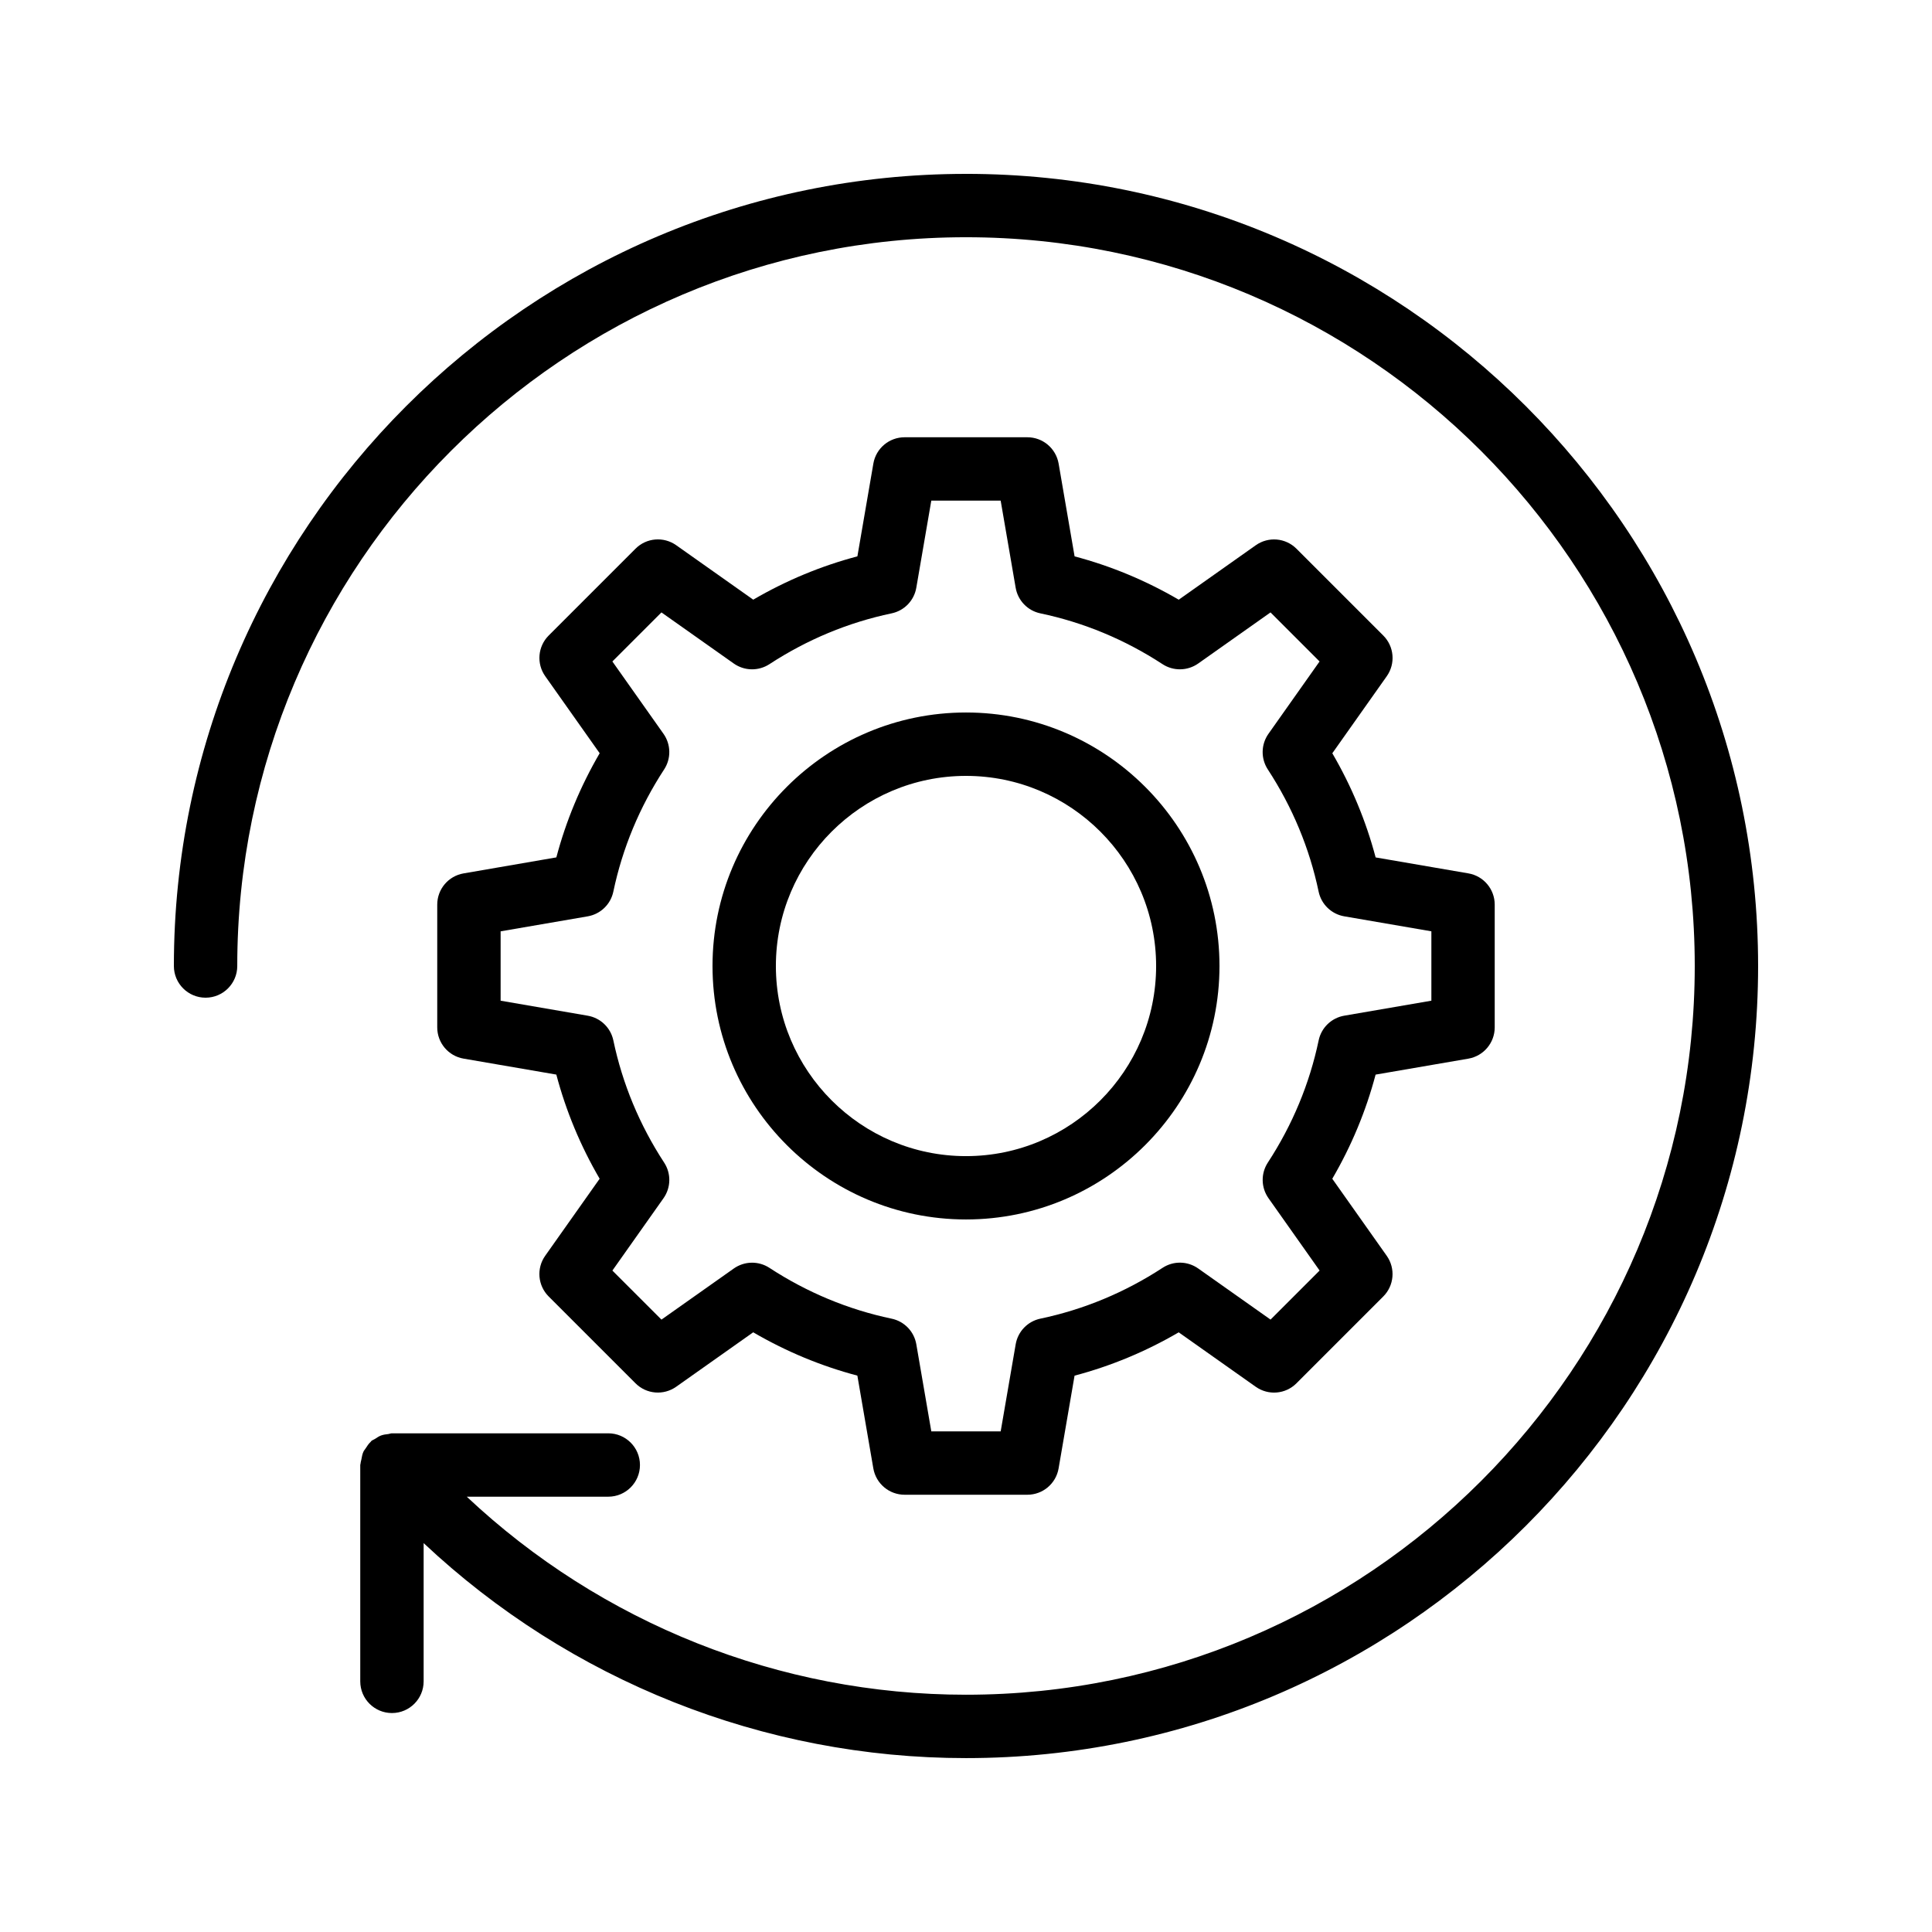
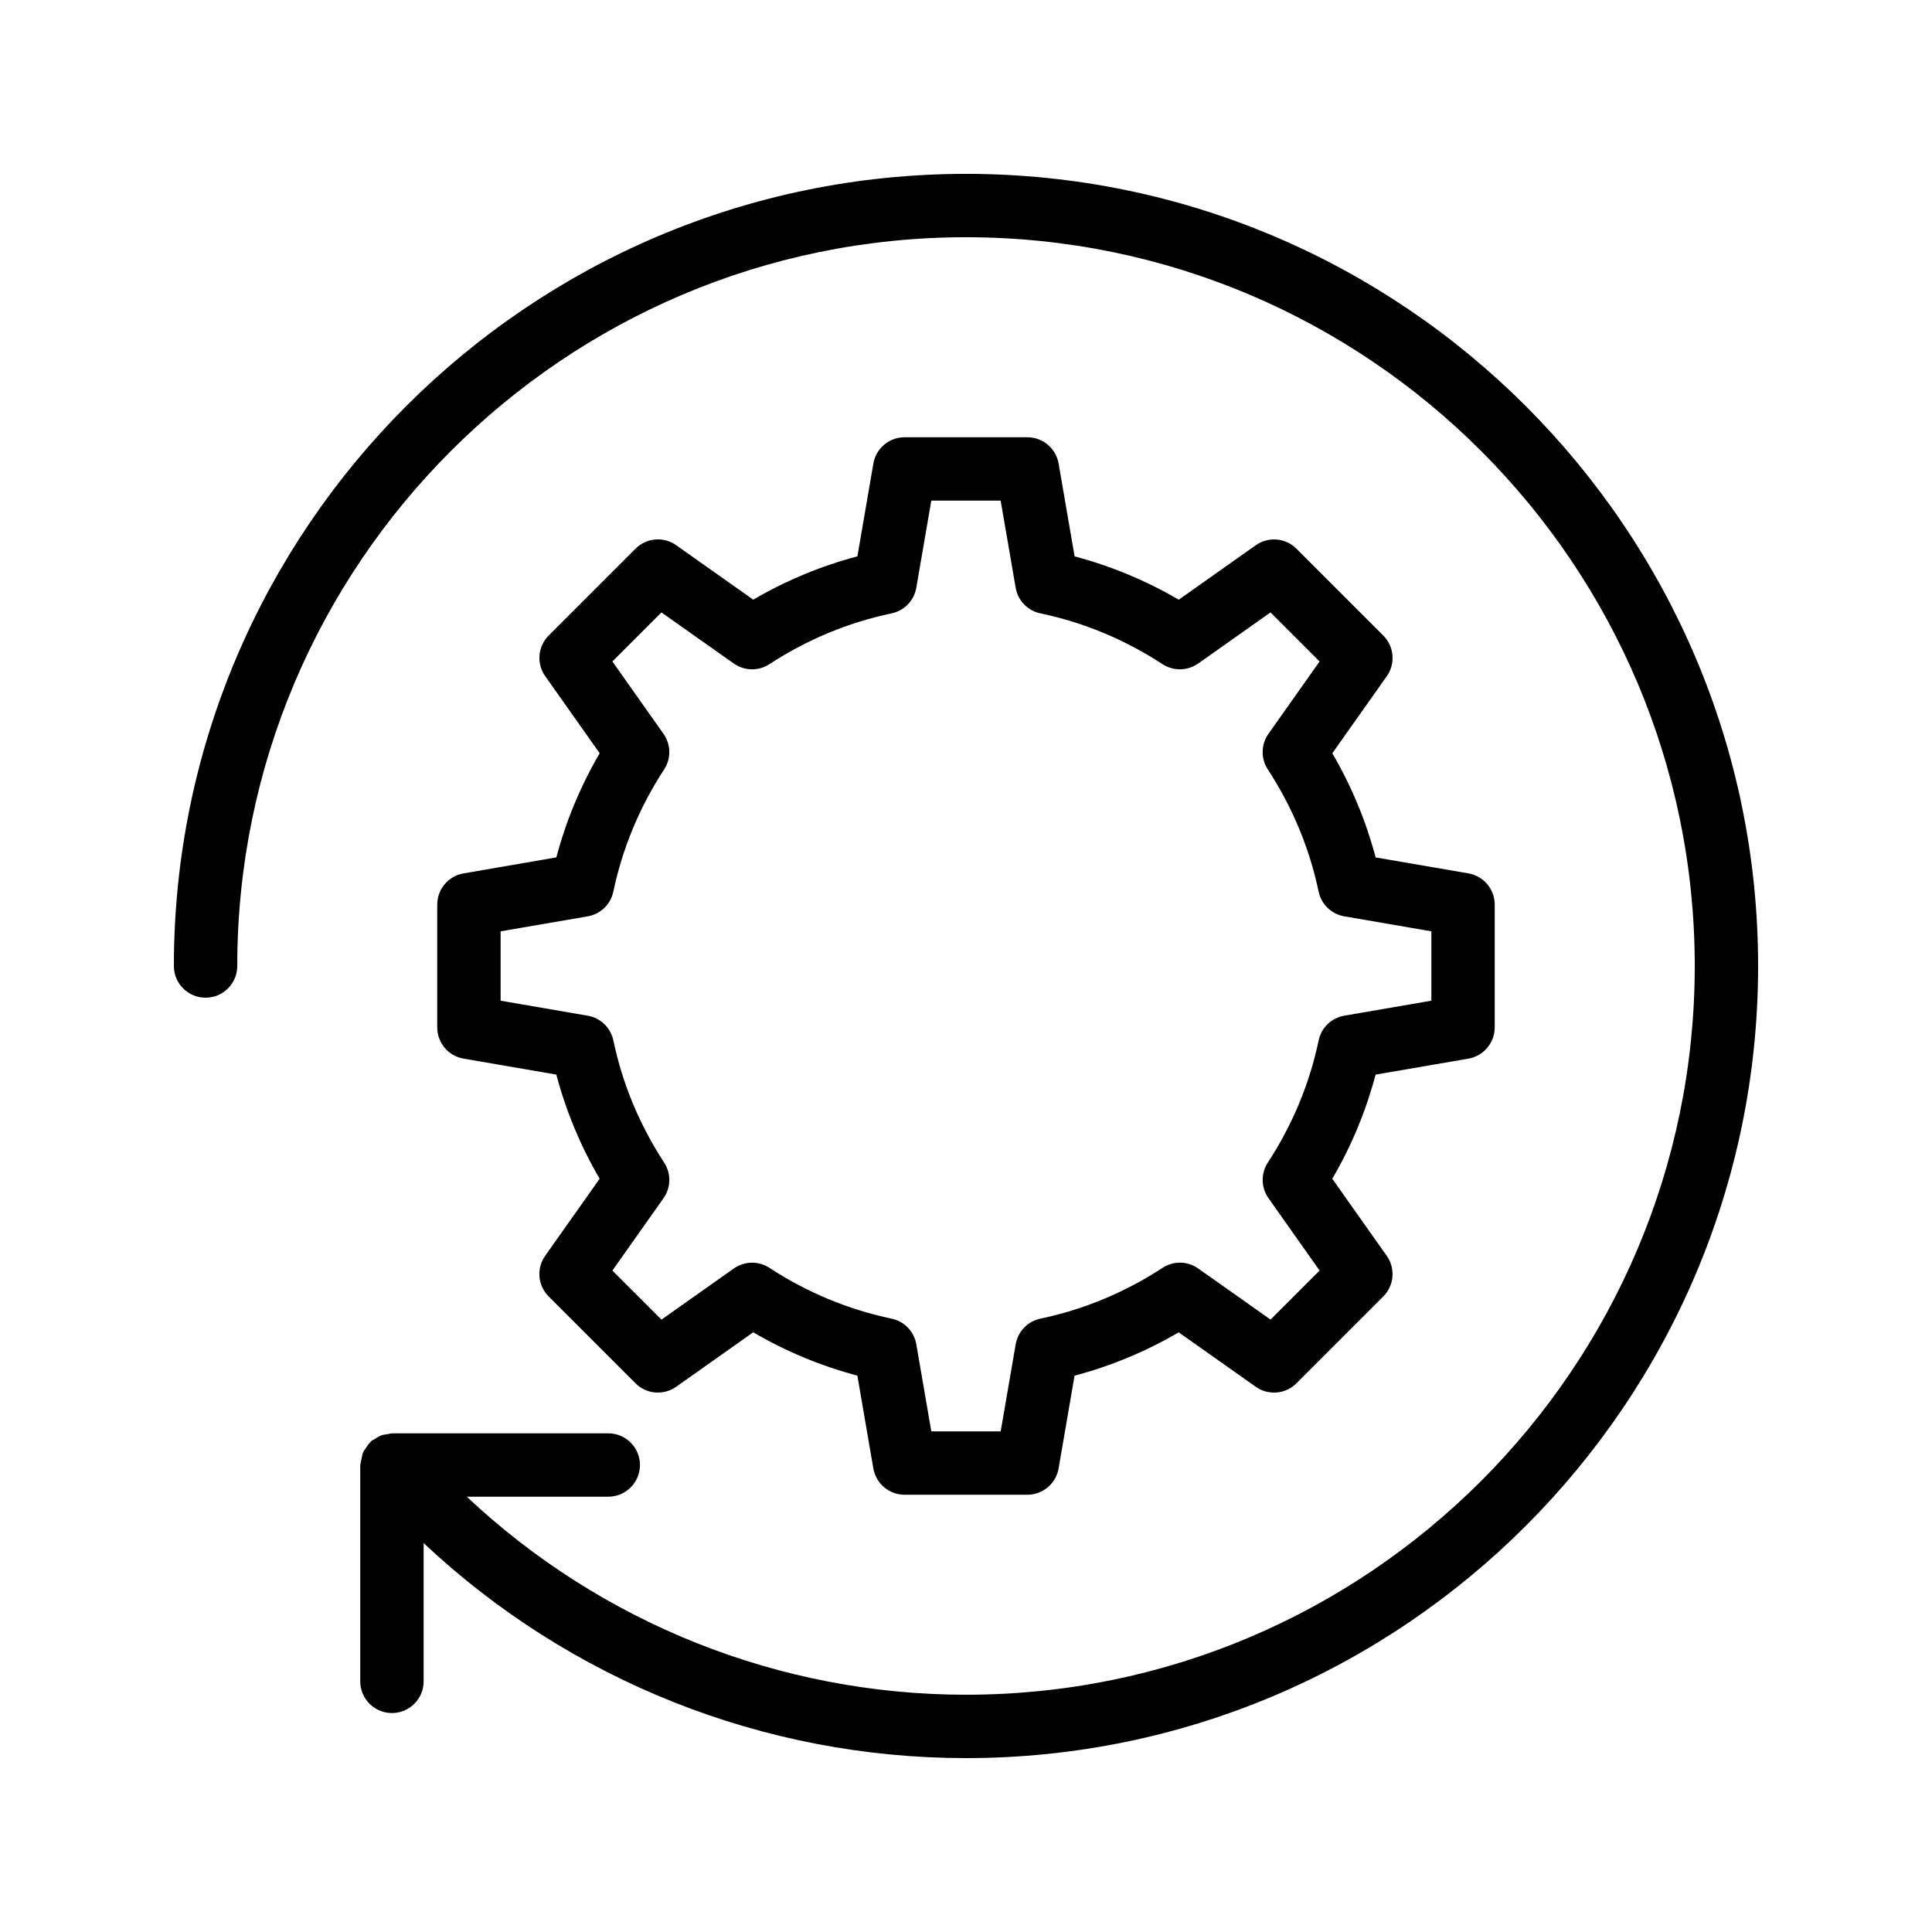
<svg xmlns="http://www.w3.org/2000/svg" fill="#000000" width="800px" height="800px" version="1.1" viewBox="144 144 512 512">
  <g>
    <path d="m400 190.08c-115.75 0-209.92 94.168-209.92 209.92 0 4.637 3.758 8.398 8.398 8.398 4.637 0 8.398-3.758 8.398-8.398-0.004-106.49 86.633-193.13 193.12-193.13 106.49 0 193.13 86.637 193.13 193.13-0.004 106.49-86.641 193.12-193.13 193.12-49.41 0-96.633-18.941-132.3-52.48h37.5c4.637 0 8.398-3.758 8.398-8.398 0-4.637-3.758-8.398-8.398-8.398h-56.688-0.066-0.578c-0.328 0-0.605 0.148-0.922 0.188-0.68 0.078-1.344 0.156-1.996 0.402-0.578 0.215-1.055 0.559-1.566 0.891-0.32 0.211-0.688 0.301-0.98 0.559-0.07 0.062-0.098 0.152-0.164 0.215-0.551 0.508-0.953 1.125-1.355 1.762-0.176 0.285-0.418 0.523-0.555 0.824-0.309 0.648-0.426 1.363-0.559 2.09-0.062 0.352-0.191 0.68-0.211 1.039-0.008 0.152-0.086 0.277-0.086 0.43v57.332c0 4.637 3.758 8.398 8.398 8.398 4.637 0 8.398-3.758 8.398-8.398v-36.637c38.754 36.418 90.055 56.977 143.73 56.977 115.75 0 209.92-94.168 209.92-209.92-0.004-115.75-94.172-209.92-209.92-209.92z" />
-     <path d="m400 467.17c37.039 0 67.176-30.137 67.176-67.176 0-37.039-30.137-67.176-67.176-67.176s-67.176 30.137-67.176 67.176c0 37.043 30.137 67.176 67.176 67.176zm0-117.55c27.781 0 50.383 22.598 50.383 50.383 0 27.781-22.598 50.383-50.383 50.383-27.781 0-50.383-22.598-50.383-50.383 0-27.781 22.602-50.383 50.383-50.383z" />
    <path d="m266.85 375.46c-4.031 0.691-6.977 4.184-6.977 8.273v32.539c0 4.086 2.945 7.582 6.973 8.273l24.586 4.231c2.555 9.648 6.398 18.895 11.48 27.602l-14.43 20.418c-2.359 3.34-1.969 7.891 0.922 10.781l23.008 23.008c2.883 2.894 7.434 3.281 10.781 0.922l20.418-14.43c8.703 5.078 17.949 8.926 27.602 11.48l4.231 24.586c0.703 4.035 4.195 6.981 8.285 6.981h32.539c4.086 0 7.582-2.945 8.273-6.973l4.231-24.586c9.652-2.555 18.898-6.398 27.602-11.48l20.418 14.43c3.344 2.359 7.891 1.973 10.781-0.922l23.008-23.008c2.891-2.891 3.281-7.441 0.922-10.781l-14.43-20.418c5.078-8.703 8.926-17.949 11.48-27.602l24.586-4.231c4.035-0.703 6.981-4.195 6.981-8.285v-32.539c0-4.086-2.945-7.582-6.973-8.273l-24.586-4.231c-2.555-9.652-6.398-18.898-11.48-27.602l14.43-20.418c2.359-3.34 1.969-7.891-0.922-10.781l-23.008-23.008c-2.891-2.891-7.438-3.285-10.781-0.922l-20.418 14.43c-8.703-5.078-17.949-8.926-27.602-11.48l-4.231-24.586c-0.703-4.035-4.195-6.981-8.285-6.981h-32.539c-4.086 0-7.582 2.945-8.273 6.973l-4.231 24.586c-9.652 2.555-18.898 6.398-27.602 11.48l-20.418-14.43c-3.352-2.363-7.902-1.969-10.781 0.922l-23.008 23.008c-2.891 2.891-3.281 7.441-0.922 10.781l14.43 20.418c-5.078 8.707-8.926 17.953-11.48 27.602zm39.691 4.828c2.414-11.496 6.941-22.395 13.465-32.387 1.883-2.883 1.812-6.621-0.172-9.434l-13.547-19.172 13.004-13 19.172 13.547c2.816 1.984 6.543 2.047 9.438 0.172 9.988-6.523 20.883-11.055 32.383-13.469 3.371-0.707 5.965-3.398 6.547-6.793l3.973-23.078h18.383l3.973 23.078c0.582 3.394 3.176 6.09 6.547 6.793 11.5 2.414 22.395 6.945 32.383 13.469 2.883 1.875 6.613 1.809 9.438-0.172l19.172-13.547 13 13-13.547 19.172c-1.984 2.812-2.055 6.555-0.172 9.438 6.523 9.988 11.055 20.883 13.469 32.383 0.707 3.371 3.398 5.965 6.793 6.547l23.086 3.973v18.383l-23.078 3.973c-3.394 0.582-6.09 3.176-6.793 6.547-2.414 11.5-6.945 22.395-13.469 32.383-1.883 2.883-1.812 6.625 0.172 9.438l13.547 19.172-13 13-19.172-13.547c-2.824-1.992-6.555-2.059-9.438-0.172-9.988 6.523-20.883 11.055-32.383 13.469-3.371 0.707-5.965 3.398-6.547 6.793l-3.977 23.086h-18.383l-3.973-23.078c-0.582-3.394-3.176-6.09-6.547-6.793-11.5-2.414-22.395-6.945-32.383-13.469-2.894-1.887-6.621-1.812-9.438 0.172l-19.172 13.547-13.004-13 13.547-19.172c1.984-2.812 2.055-6.551 0.172-9.434-6.523-9.992-11.051-20.891-13.465-32.387-0.707-3.371-3.398-5.965-6.793-6.547l-23.082-3.977v-18.383l23.078-3.973c3.394-0.586 6.086-3.18 6.793-6.551z" />
  </g>
</svg>